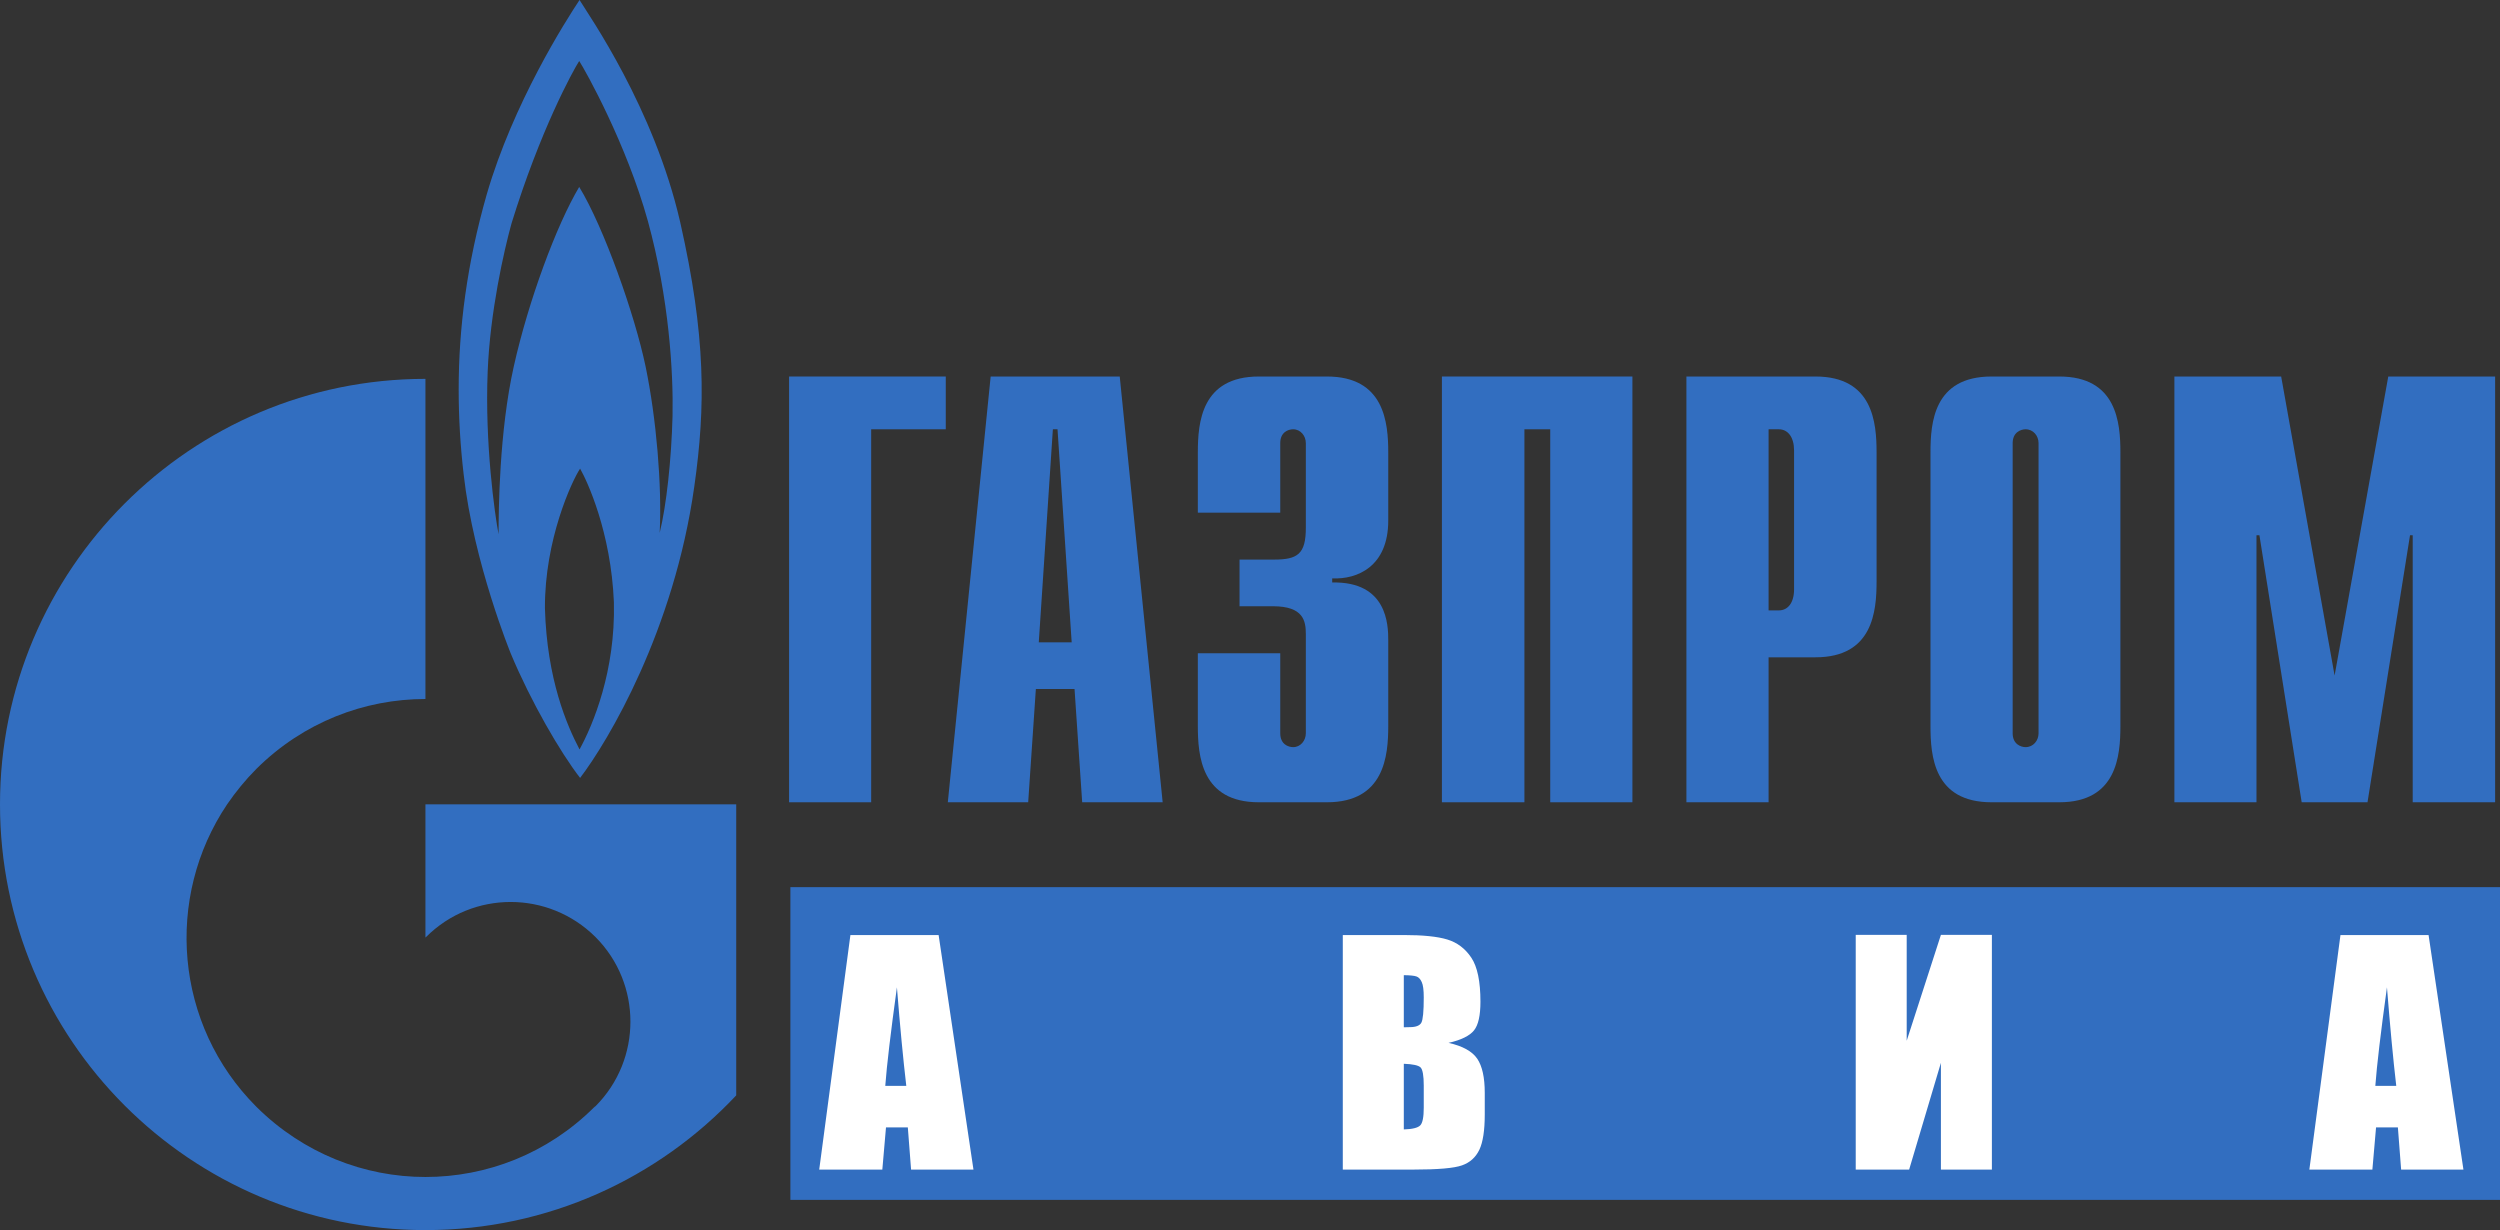
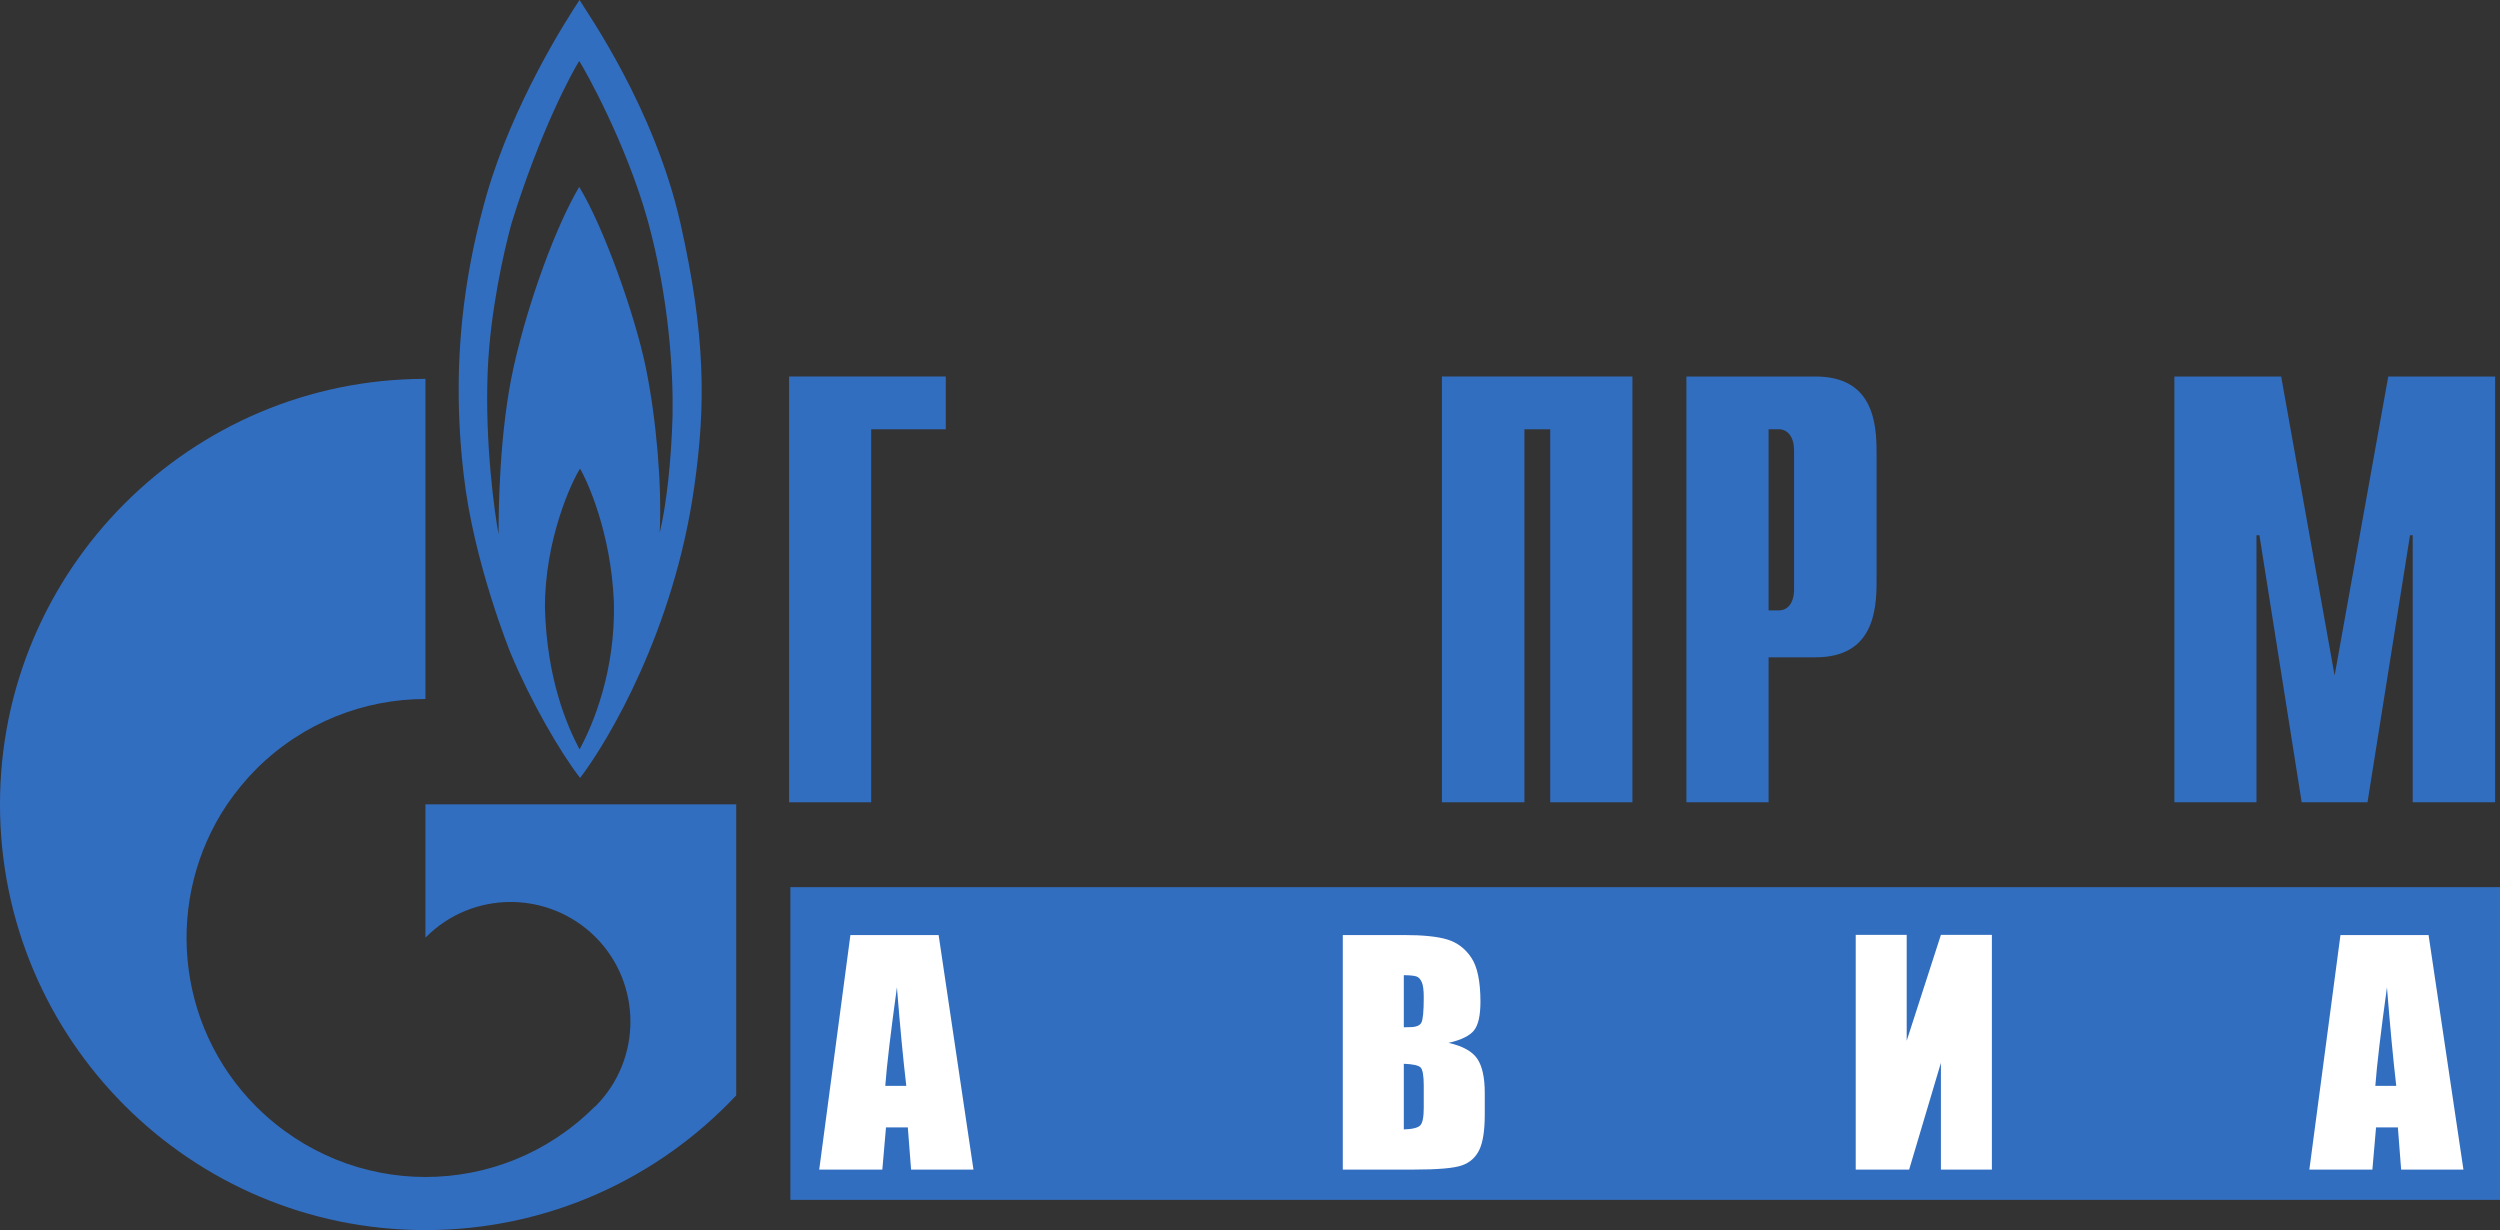
<svg xmlns="http://www.w3.org/2000/svg" width="119.91pt" height="59pt" viewBox="0 0 119.91 59" version="1.1">
  <rect x="0" y="0" width="119.91" height="59" fill="#333333" stroke="none" />
  <defs>
    <clipPath id="clip1">
      <path d="M 104 18 L 119.91 18 L 119.91 39 L 104 39 Z M 104 18 " />
    </clipPath>
    <clipPath id="clip2">
      <path d="M 37 42 L 119.91 42 L 119.91 58 L 37 58 Z M 37 42 " />
    </clipPath>
  </defs>
  <g id="surface1">
    <g clip-path="url(#clip1)" clip-rule="nonzero">
      <path style=" stroke:none;fill-rule:nonzero;fill:rgb(19.849%,43.35%,75.067%);fill-opacity:1;" d="M 119.676 18.059 L 119.676 38.48 L 115.723 38.48 L 115.723 25.672 L 115.594 25.672 L 113.555 38.48 L 110.398 38.48 L 108.371 25.672 L 108.23 25.672 L 108.23 38.48 L 104.293 38.48 L 104.293 18.059 L 109.414 18.059 L 111.977 32.402 L 114.551 18.059 L 119.676 18.059 " />
    </g>
-     <path style=" stroke:none;fill-rule:nonzero;fill:rgb(19.849%,43.35%,75.067%);fill-opacity:1;" d="M 98.773 18.059 C 101.531 18.059 101.703 20.27 101.703 21.703 L 101.703 34.82 C 101.703 36.258 101.531 38.48 98.773 38.48 L 95.523 38.48 C 92.75 38.48 92.594 36.258 92.594 34.82 L 92.594 21.703 C 92.594 20.27 92.75 18.059 95.523 18.059 Z M 97.777 35.172 L 97.777 21.254 C 97.777 20.902 97.523 20.59 97.156 20.59 C 96.93 20.59 96.535 20.73 96.535 21.254 L 96.535 35.172 C 96.535 35.695 96.93 35.836 97.156 35.836 C 97.523 35.836 97.777 35.523 97.777 35.172 " />
    <path style=" stroke:none;fill-rule:nonzero;fill:rgb(19.849%,43.35%,75.067%);fill-opacity:1;" d="M 90.008 21.703 L 90.008 27.883 C 90.008 29.316 89.836 31.527 87.078 31.527 L 84.828 31.527 L 84.828 38.48 L 80.887 38.48 L 80.887 18.059 L 87.078 18.059 C 89.836 18.059 90.008 20.27 90.008 21.703 Z M 86.051 28.262 L 86.051 21.605 C 86.051 20.973 85.758 20.59 85.32 20.59 L 84.828 20.59 L 84.828 29.277 L 85.32 29.277 C 85.758 29.277 86.051 28.91 86.051 28.262 " />
    <path style=" stroke:none;fill-rule:nonzero;fill:rgb(19.849%,43.35%,75.067%);fill-opacity:1;" d="M 73.117 20.59 L 73.117 38.48 L 69.16 38.48 L 69.16 18.059 L 78.297 18.059 L 78.297 38.48 L 74.355 38.48 L 74.355 20.59 L 73.117 20.59 " />
-     <path style=" stroke:none;fill-rule:nonzero;fill:rgb(19.849%,43.35%,75.067%);fill-opacity:1;" d="M 63.645 38.48 L 60.379 38.48 C 57.621 38.48 57.453 36.258 57.453 34.82 L 57.453 31.332 L 61.406 31.332 L 61.406 35.172 C 61.406 35.695 61.785 35.836 62.027 35.836 C 62.379 35.836 62.633 35.523 62.633 35.172 L 62.633 30.414 C 62.633 29.781 62.52 29.078 61.055 29.078 L 59.453 29.078 L 59.453 26.84 L 61.109 26.84 C 62.238 26.84 62.633 26.574 62.633 25.32 L 62.633 21.254 C 62.633 20.902 62.379 20.59 62.027 20.59 C 61.785 20.59 61.406 20.73 61.406 21.254 L 61.406 24.59 L 57.453 24.59 L 57.453 21.703 C 57.453 20.27 57.621 18.059 60.379 18.059 L 63.645 18.059 C 66.402 18.059 66.586 20.27 66.586 21.703 L 66.586 24.969 C 66.586 27.18 65.094 27.797 63.898 27.742 L 63.898 27.938 C 66.543 27.883 66.586 29.977 66.586 30.711 L 66.586 34.82 C 66.586 36.258 66.402 38.48 63.645 38.48 " />
-     <path style=" stroke:none;fill-rule:nonzero;fill:rgb(19.849%,43.35%,75.067%);fill-opacity:1;" d="M 53.707 18.059 L 55.766 38.48 L 51.906 38.48 L 51.539 33.047 L 49.684 33.047 L 49.316 38.48 L 45.461 38.48 L 47.516 18.059 Z M 51.402 30.809 L 50.723 20.59 L 50.5 20.59 L 49.824 30.809 L 51.402 30.809 " />
    <path style=" stroke:none;fill-rule:nonzero;fill:rgb(19.849%,43.35%,75.067%);fill-opacity:1;" d="M 45.363 18.059 L 45.363 20.59 L 41.785 20.59 L 41.785 38.48 L 37.848 38.48 L 37.848 18.059 L 45.363 18.059 " />
    <path style=" stroke:none;fill-rule:nonzero;fill:rgb(19.849%,43.35%,75.067%);fill-opacity:1;" d="M 32.625 10.656 C 33.863 16.129 33.848 19.492 33.301 23.336 C 32.328 30.246 29.176 35.539 27.824 37.312 C 26.883 36.102 25.461 33.652 24.504 31.359 C 24.504 31.359 22.715 26.996 22.238 22.746 C 22.082 21.406 22 20.055 22 18.691 C 22 15.723 22.395 12.652 23.348 9.316 C 24.617 4.953 27.121 1.016 27.797 0 C 28.234 0.719 31.371 5.18 32.625 10.656 Z M 32.258 19.957 C 32.301 17.859 32.09 14.316 31.078 10.613 C 30.051 6.91 28.078 3.379 27.781 2.926 C 27.488 3.379 25.91 6.25 24.531 10.727 C 24.164 12.062 23.504 14.977 23.391 17.82 C 23.25 21.254 23.73 24.672 23.914 25.629 C 23.914 24.504 23.941 20.703 24.645 17.566 C 25.348 14.426 26.684 10.809 27.781 8.965 C 28.965 10.906 30.445 15.09 30.965 17.578 C 31.484 20.086 31.754 23.293 31.641 25.559 C 31.965 24.25 32.203 22.039 32.258 19.957 Z M 27.797 35.945 C 28.445 34.766 29.527 32.176 29.445 28.883 C 29.305 25.52 28.164 23.07 27.824 22.477 C 27.43 23.07 26.121 25.883 26.137 29.176 C 26.234 32.582 27.191 34.793 27.797 35.945 " />
    <path style=" stroke:none;fill-rule:nonzero;fill:rgb(19.849%,43.35%,75.067%);fill-opacity:1;" d="M 35.312 52.539 C 31.582 56.508 26.293 59 20.406 59 C 9.137 59 0 49.867 0 38.578 C 0 27.32 9.137 18.172 20.406 18.172 L 20.406 33.527 C 17.48 33.527 14.555 34.637 12.301 36.875 C 11.766 37.41 11.301 37.988 10.895 38.578 C 7.895 43.039 8.359 49.148 12.301 53.09 C 14.555 55.328 17.48 56.453 20.406 56.453 C 23.336 56.453 26.25 55.34 28.488 53.117 C 28.5 53.105 28.516 53.105 28.516 53.09 C 28.531 53.074 28.543 53.074 28.559 53.062 C 30.797 50.824 30.797 47.18 28.559 44.941 C 26.305 42.703 22.676 42.703 20.438 44.941 C 20.422 44.953 20.422 44.953 20.406 44.969 L 20.406 38.578 L 35.312 38.578 L 35.312 52.539 " />
    <g clip-path="url(#clip2)" clip-rule="nonzero">
      <path style=" stroke:none;fill-rule:nonzero;fill:rgb(19.849%,43.35%,75.067%);fill-opacity:1;" d="M 119.91 57.551 L 37.91 57.551 L 37.91 42.551 L 119.91 42.551 L 119.91 57.551 " />
    </g>
    <path style=" stroke:none;fill-rule:nonzero;fill:rgb(100%,100%,100%);fill-opacity:1;" d="M 43.469 52.082 C 43.32 50.805 43.168 49.23 43.02 47.355 C 42.723 49.512 42.535 51.086 42.461 52.082 Z M 45.02 44.848 L 46.691 56.098 L 43.699 56.098 L 43.543 54.074 L 42.496 54.074 L 42.32 56.098 L 39.293 56.098 L 40.789 44.848 L 45.02 44.848 " />
    <path style=" stroke:none;fill-rule:nonzero;fill:rgb(100%,100%,100%);fill-opacity:1;" d="M 67.332 51.023 L 67.332 54.172 C 67.742 54.16 68.008 54.094 68.121 53.977 C 68.234 53.863 68.289 53.578 68.289 53.125 L 68.289 52.074 C 68.289 51.594 68.238 51.301 68.137 51.199 C 68.035 51.098 67.766 51.039 67.332 51.023 Z M 67.332 46.773 L 67.332 49.273 C 67.457 49.27 67.555 49.266 67.621 49.266 C 67.91 49.266 68.094 49.195 68.172 49.055 C 68.25 48.914 68.289 48.508 68.289 47.844 C 68.289 47.488 68.258 47.242 68.191 47.102 C 68.129 46.961 68.043 46.871 67.941 46.836 C 67.836 46.797 67.633 46.777 67.332 46.773 Z M 64.406 44.848 L 67.324 44.848 C 68.246 44.848 68.945 44.918 69.418 45.062 C 69.895 45.207 70.277 45.496 70.57 45.934 C 70.863 46.371 71.008 47.078 71.008 48.047 C 71.008 48.707 70.906 49.164 70.699 49.422 C 70.492 49.68 70.086 49.883 69.477 50.02 C 70.156 50.172 70.613 50.426 70.855 50.781 C 71.094 51.137 71.215 51.68 71.215 52.414 L 71.215 53.457 C 71.215 54.215 71.129 54.781 70.957 55.145 C 70.781 55.512 70.504 55.762 70.125 55.895 C 69.746 56.031 68.969 56.098 67.789 56.098 L 64.406 56.098 L 64.406 44.848 " />
    <path style=" stroke:none;fill-rule:nonzero;fill:rgb(100%,100%,100%);fill-opacity:1;" d="M 95.539 56.098 L 93.094 56.098 L 93.094 50.977 L 91.57 56.098 L 89.008 56.098 L 89.008 44.84 L 91.453 44.84 L 91.453 49.918 L 93.094 44.84 L 95.539 44.84 L 95.539 56.098 " />
    <path style=" stroke:none;fill-rule:nonzero;fill:rgb(100%,100%,100%);fill-opacity:1;" d="M 114.934 52.082 C 114.785 50.805 114.637 49.23 114.488 47.355 C 114.191 49.512 114.004 51.086 113.93 52.082 Z M 116.484 44.848 L 118.156 56.098 L 115.168 56.098 L 115.012 54.074 L 113.965 54.074 L 113.789 56.098 L 110.766 56.098 L 112.258 44.848 L 116.484 44.848 " />
  </g>
</svg>